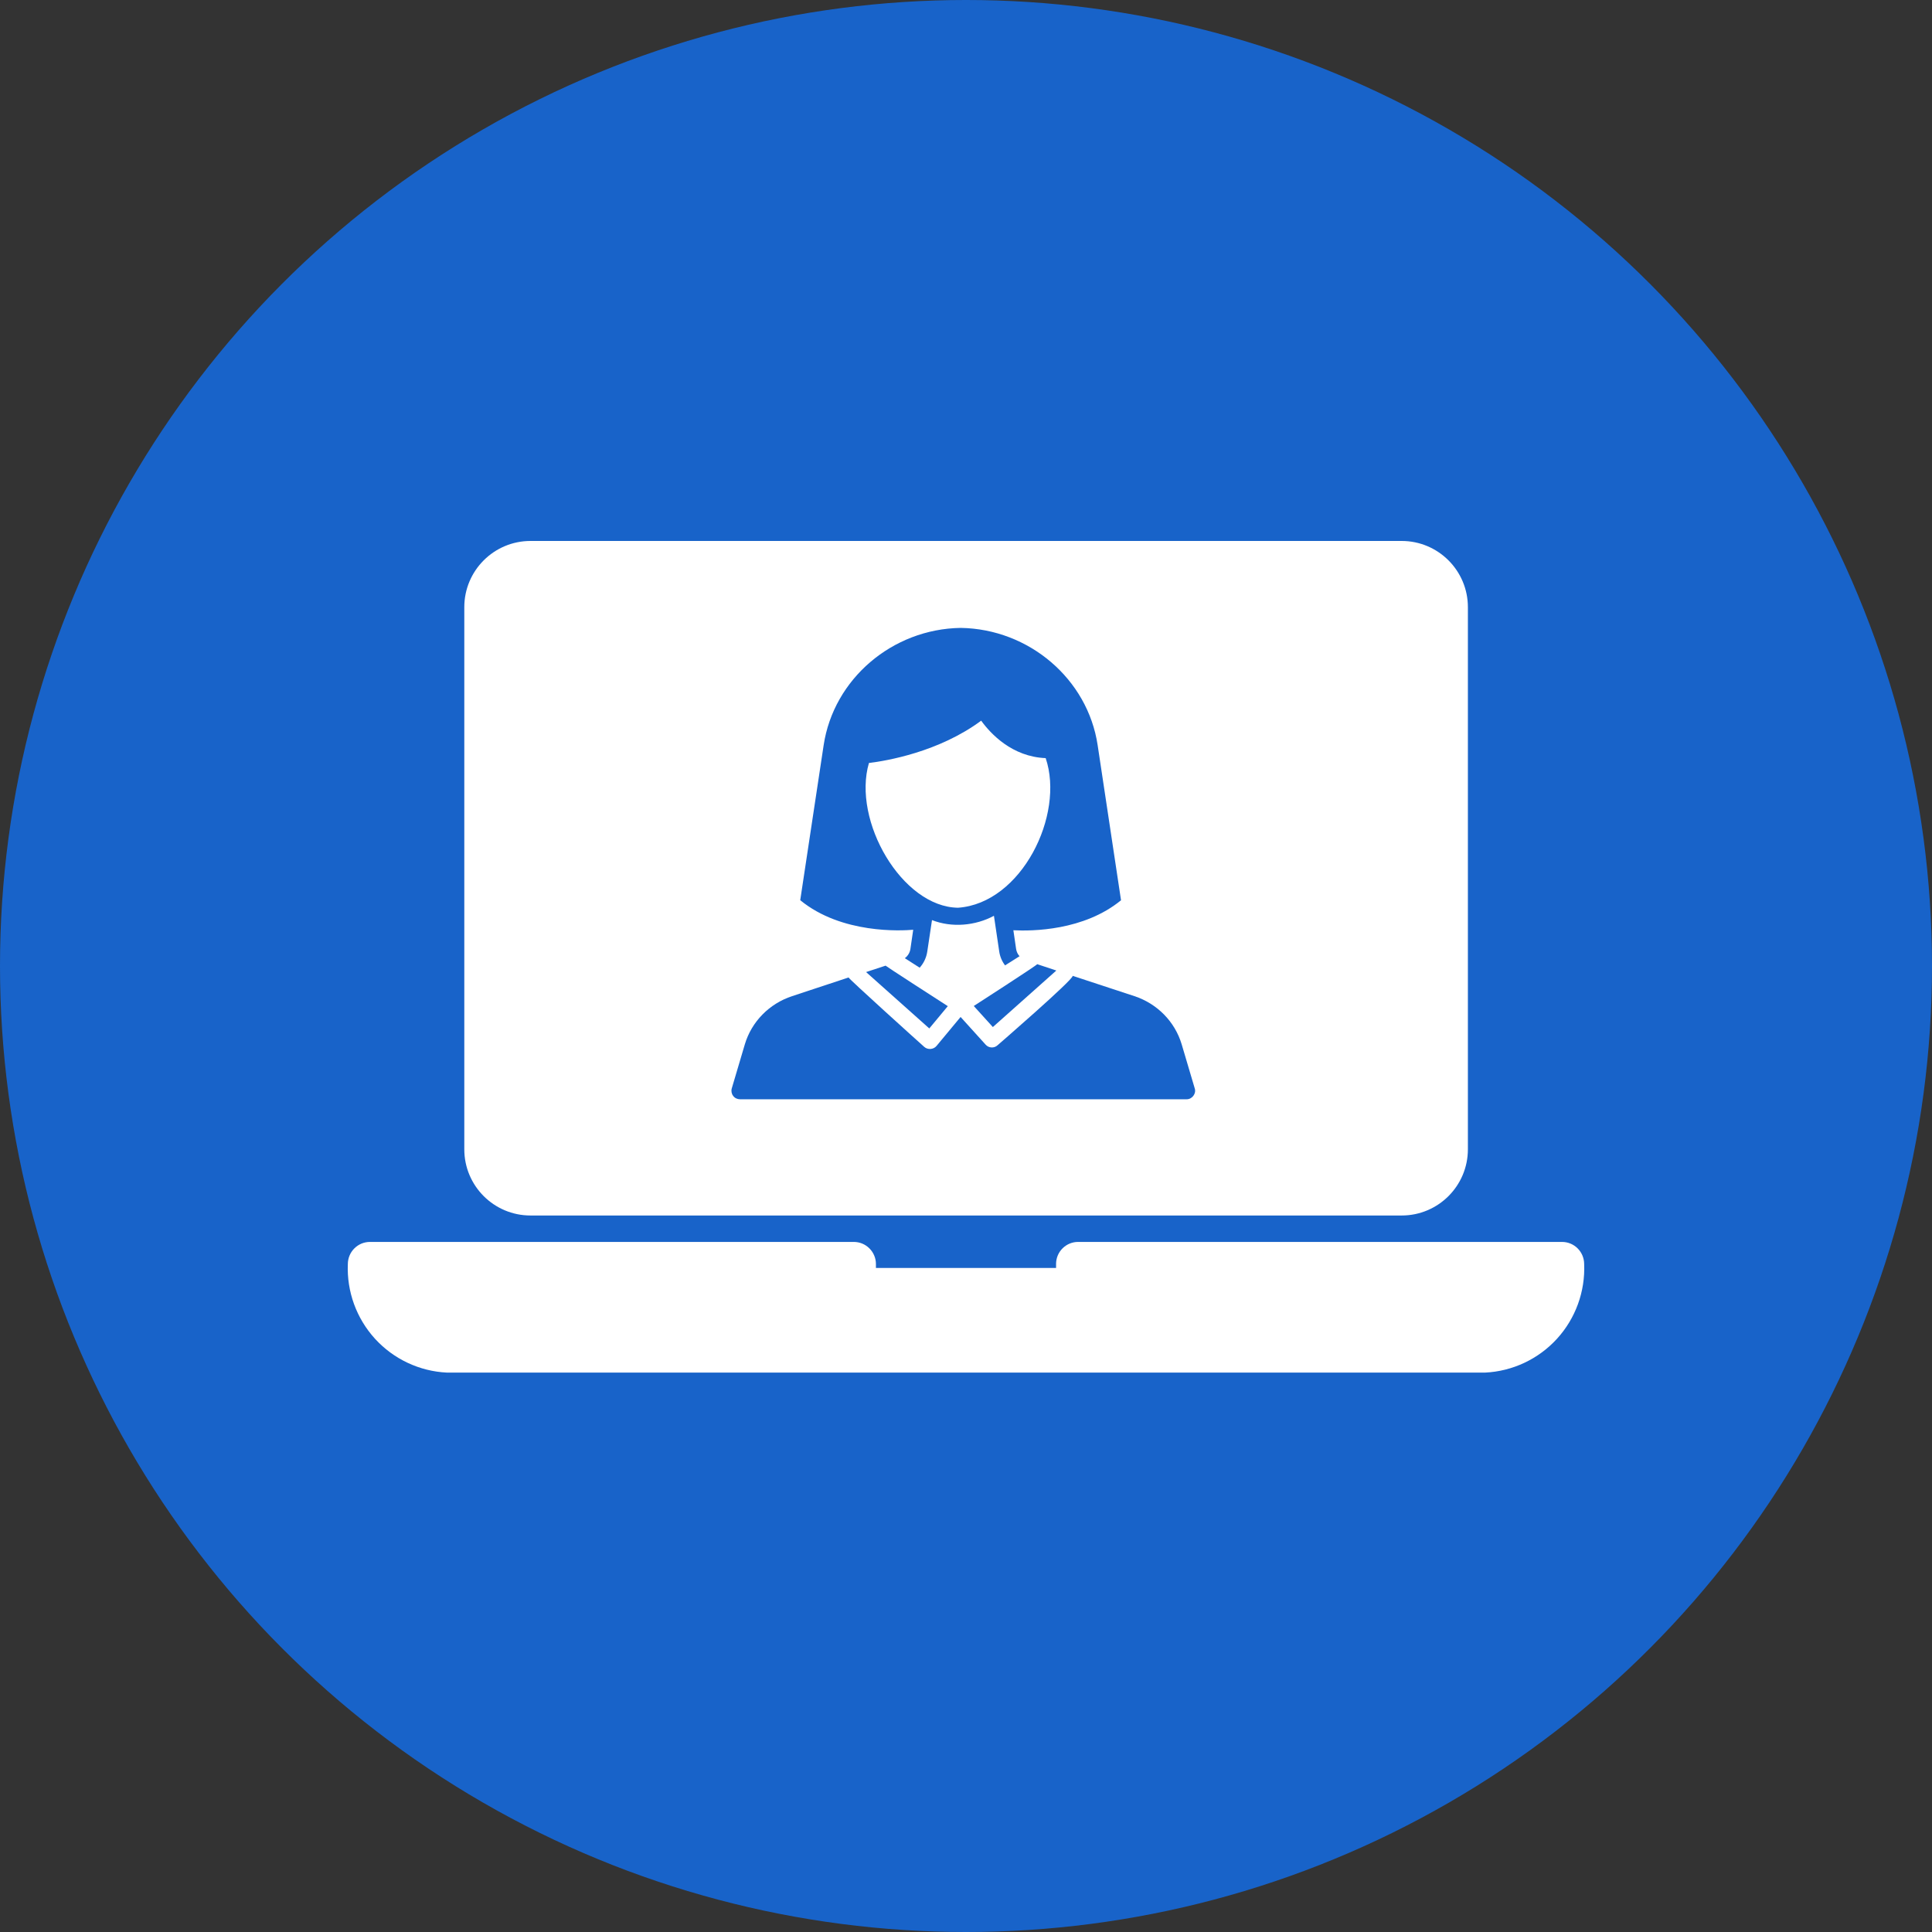
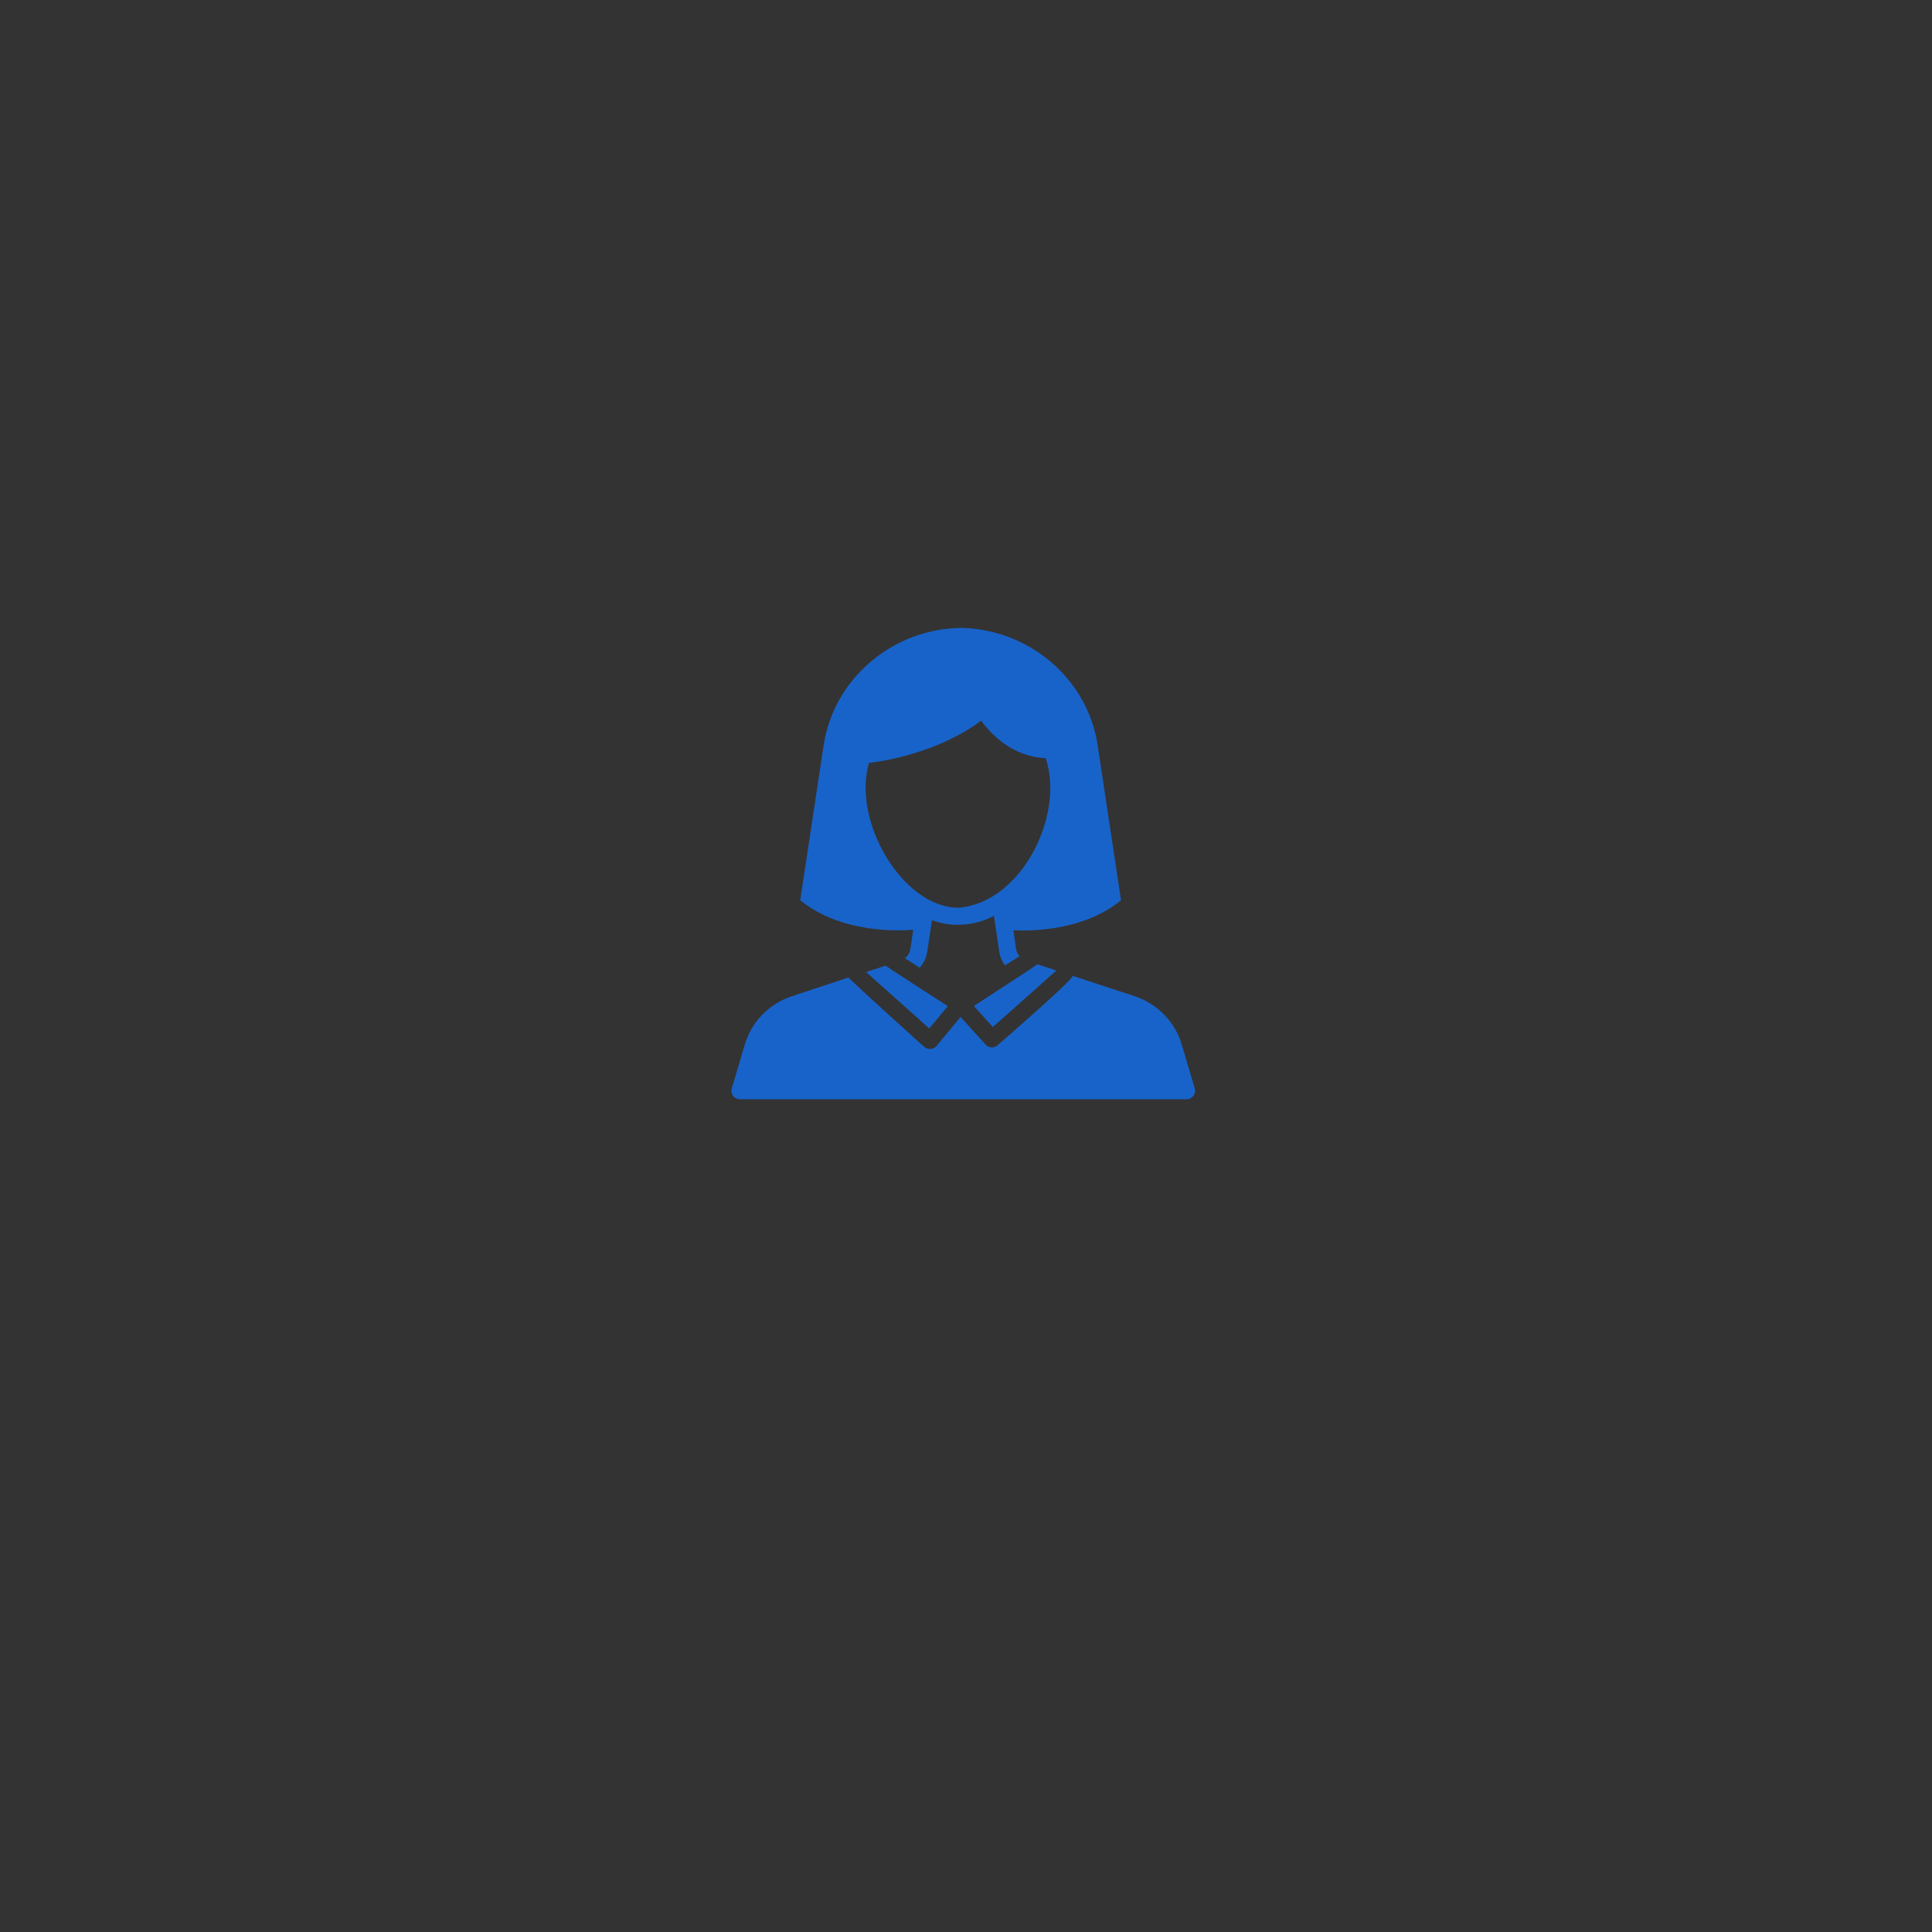
<svg xmlns="http://www.w3.org/2000/svg" width="50" height="50" viewBox="0 0 50 50" fill="none">
  <rect x="0" y="0" width="50" height="50" fill="#333333" stroke="none" />
-   <circle cx="25" cy="25" r="25" fill="#1863C9" />
-   <path d="M36.275 14H13.73C12.783 14 12.016 14.768 12.016 15.714V29.743C12.016 30.69 12.783 31.457 13.73 31.457H36.275C37.221 31.457 37.989 30.69 37.989 29.743V15.714C37.989 14.768 37.221 14 36.275 14Z" fill="white" />
-   <path d="M40.426 32.141H27.902C27.753 32.14 27.609 32.199 27.502 32.304C27.395 32.408 27.334 32.551 27.331 32.701V32.815H22.669V32.712C22.669 32.561 22.608 32.416 22.501 32.309C22.394 32.201 22.249 32.141 22.098 32.141H9.574C9.422 32.141 9.277 32.201 9.17 32.309C9.063 32.416 9.003 32.561 9.002 32.712C8.972 33.425 9.225 34.12 9.705 34.647C10.186 35.174 10.856 35.489 11.568 35.523H38.432C39.144 35.489 39.814 35.174 40.295 34.647C40.775 34.12 41.028 33.425 40.998 32.712C40.997 32.561 40.937 32.416 40.83 32.309C40.723 32.201 40.578 32.141 40.426 32.141Z" fill="white" />
  <path d="M25.695 26.58C25.976 26.33 27.08 25.349 27.338 25.117L26.843 24.953C26.826 24.988 25.201 26.035 25.201 26.035L25.695 26.58ZM22.414 25.157C22.668 25.383 23.775 26.37 24.05 26.616L24.529 26.039C24.232 25.849 22.931 25.008 22.919 24.991L22.414 25.157Z" fill="#1863C9" />
  <path d="M30.919 28.165L30.582 27.028C30.407 26.441 29.95 25.975 29.358 25.78L27.762 25.255C27.766 25.364 25.818 27.05 25.818 27.05C25.797 27.07 25.772 27.085 25.745 27.095C25.718 27.105 25.689 27.109 25.66 27.108C25.631 27.106 25.602 27.099 25.576 27.087C25.55 27.074 25.527 27.056 25.508 27.035L24.86 26.319L24.238 27.068C24.16 27.164 24.008 27.174 23.918 27.092C23.736 26.93 21.972 25.339 21.961 25.297L20.5 25.78C19.908 25.975 19.451 26.441 19.276 27.028L18.939 28.165C18.929 28.198 18.927 28.233 18.933 28.267C18.939 28.301 18.952 28.333 18.973 28.36C18.993 28.388 19.02 28.411 19.051 28.426C19.082 28.441 19.116 28.449 19.15 28.449H30.709C30.85 28.452 30.966 28.302 30.919 28.165ZM23.634 24.062C23.633 24.082 23.561 24.556 23.561 24.561C23.546 24.656 23.494 24.741 23.417 24.798L23.801 25.044C23.905 24.929 23.974 24.785 23.998 24.625L24.12 23.812C24.633 24.013 25.24 23.96 25.723 23.701L25.86 24.625C25.879 24.756 25.931 24.879 26.011 24.984L26.386 24.747C26.338 24.695 26.308 24.63 26.297 24.561L26.226 24.075C26.712 24.1 28.048 24.088 29.012 23.299L28.407 19.285C28.15 17.573 26.632 16.277 24.863 16.25C23.094 16.276 21.575 17.571 21.316 19.285L20.71 23.297C21.783 24.177 23.337 24.088 23.634 24.062ZM22.488 19.746C22.943 19.691 24.297 19.462 25.393 18.651C25.636 18.988 26.193 19.586 27.062 19.62C27.561 21.094 26.434 23.378 24.794 23.492C23.345 23.474 22.051 21.244 22.488 19.746Z" fill="#1863C9" />
</svg>